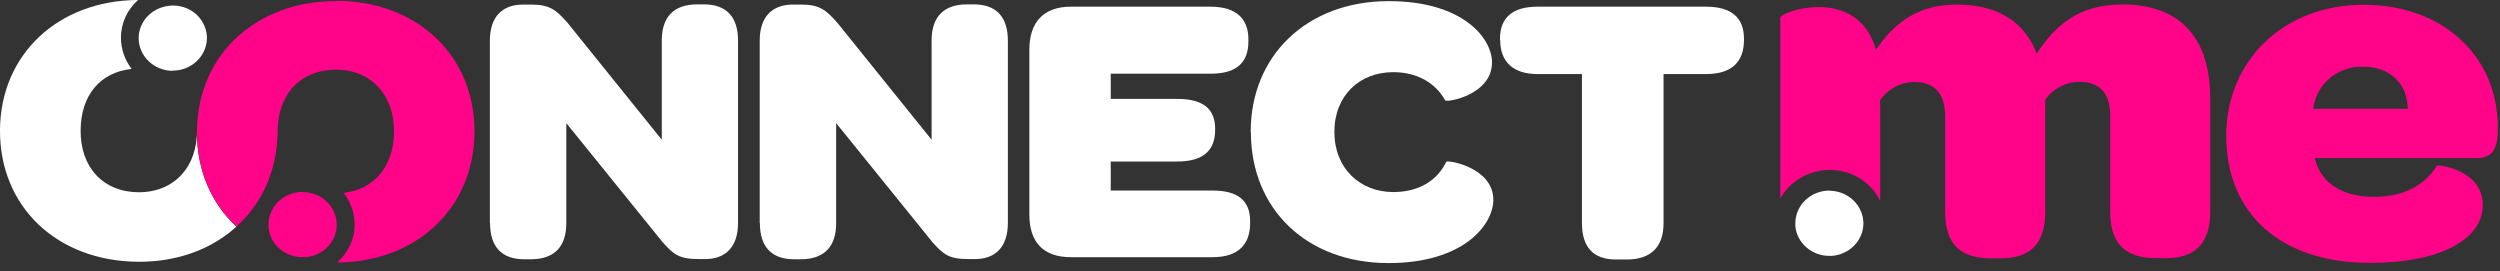
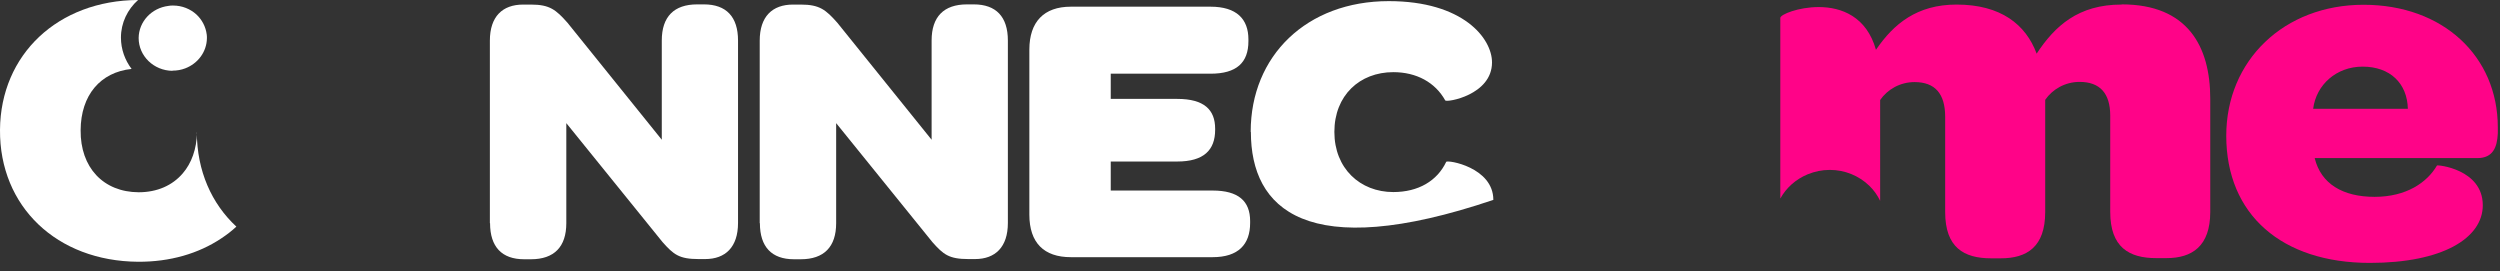
<svg xmlns="http://www.w3.org/2000/svg" width="175" height="19" viewBox="0 0 175 19" fill="none">
  <rect x="0" y="0" width="175" height="19" fill="#333333" stroke="none" />
  <path d="M13.791 9.275C13.764 10.438 13.405 11.427 12.793 12.135C12.074 12.977 11.009 13.458 9.704 13.458C7.228 13.445 5.618 11.721 5.644 9.115C5.658 6.656 7.029 5.052 9.212 4.825C8.746 4.21 8.466 3.448 8.466 2.633C8.466 1.59 8.932 0.655 9.664 0C4.06 0.027 0.04 3.809 0 9.088C-0.04 14.46 3.98 18.283 9.664 18.323C11.901 18.336 13.897 17.748 15.482 16.692C15.867 16.439 16.214 16.171 16.546 15.864C14.803 14.247 13.791 11.961 13.778 9.275" fill="white" />
  <path d="M12.075 4.945C12.394 4.945 12.687 4.892 12.966 4.785C13.845 4.451 14.471 3.635 14.484 2.673C14.484 2.593 14.484 2.499 14.471 2.419C14.404 1.871 14.138 1.377 13.752 1.016C13.326 0.628 12.753 0.388 12.114 0.388C12.008 0.388 11.888 0.388 11.782 0.414C10.61 0.561 9.718 1.51 9.705 2.66C9.705 3.916 10.757 4.945 12.075 4.958" fill="white" />
-   <path d="M23.575 0.079C21.325 0.066 19.342 0.654 17.744 1.71C17.358 1.964 16.999 2.245 16.666 2.539C14.896 4.129 13.844 6.401 13.791 9.06C13.791 9.101 13.791 9.127 13.791 9.167C13.791 9.207 13.791 9.234 13.791 9.274C13.791 11.961 14.816 14.246 16.56 15.863C16.746 15.689 16.919 15.516 17.092 15.329C17.811 14.553 18.384 13.645 18.783 12.642C19.182 11.627 19.408 10.504 19.435 9.301C19.435 9.261 19.435 9.234 19.435 9.207C19.435 9.181 19.435 9.141 19.435 9.101C19.462 7.911 19.808 6.922 20.42 6.2C21.139 5.358 22.217 4.877 23.548 4.877C25.998 4.891 27.608 6.668 27.582 9.248C27.568 11.64 26.184 13.27 24.054 13.498C24.533 14.126 24.826 14.887 24.826 15.716C24.826 16.772 24.347 17.707 23.602 18.376C29.179 18.335 33.172 14.567 33.212 9.261C33.252 3.915 29.232 0.093 23.575 0.053" fill="#FF0388" />
-   <path d="M21.204 13.431C20.858 13.431 20.539 13.498 20.246 13.618C19.394 13.965 18.808 14.767 18.795 15.703C18.795 15.77 18.795 15.85 18.795 15.916C18.848 16.531 19.154 17.066 19.62 17.453C20.033 17.788 20.565 18.001 21.164 18.001C21.244 18.001 21.311 18.001 21.391 18.001C22.602 17.908 23.56 16.932 23.574 15.743C23.574 14.486 22.522 13.457 21.204 13.444" fill="#FF0388" />
  <path d="M34.291 15.623V2.846C34.291 1.162 35.17 0.32 36.62 0.32H37.166C38.497 0.32 38.923 0.694 39.722 1.59L46.325 9.782V2.833C46.325 1.175 47.176 0.307 48.8 0.307H49.28C50.837 0.307 51.662 1.175 51.662 2.833V15.609C51.662 17.293 50.784 18.135 49.359 18.135H48.907C47.536 18.135 47.15 17.814 46.378 16.946L39.642 8.619V15.623C39.642 17.28 38.79 18.148 37.166 18.148H36.687C35.13 18.148 34.304 17.28 34.304 15.623" fill="white" />
  <path d="M53.18 15.623V2.846C53.18 1.162 54.058 0.32 55.509 0.32H56.055C57.386 0.32 57.812 0.694 58.611 1.59L65.213 9.782V2.833C65.213 1.175 66.065 0.307 67.689 0.307H68.168C69.726 0.307 70.551 1.175 70.551 2.833V15.609C70.551 17.293 69.672 18.135 68.248 18.135H67.796C66.424 18.135 66.038 17.814 65.266 16.946L58.531 8.619V15.623C58.531 17.28 57.679 18.148 56.055 18.148H55.576C54.018 18.148 53.193 17.28 53.193 15.623" fill="white" />
  <path d="M72.055 15.035V3.475C72.055 1.524 73.08 0.468 74.957 0.468H84.74C86.564 0.468 87.389 1.336 87.389 2.753V2.887C87.389 4.384 86.564 5.159 84.74 5.159H77.752V6.923H82.411C84.288 6.923 85.06 7.685 85.06 9.008V9.088C85.06 10.505 84.261 11.306 82.411 11.306H77.752V13.338H84.887C86.684 13.338 87.509 14.073 87.509 15.476V15.61C87.509 17.107 86.684 18.002 84.887 18.002H74.957C73.08 18.002 72.055 17 72.055 15.022" fill="white" />
-   <path d="M87.549 9.22C87.549 3.901 91.476 0.079 97.213 0.079C102.418 0.079 104.441 2.685 104.441 4.369C104.441 6.654 101.26 7.189 101.166 7.029C100.461 5.759 99.143 5.051 97.532 5.051C95.176 5.051 93.406 6.681 93.406 9.234C93.406 11.787 95.203 13.444 97.532 13.444C99.29 13.444 100.607 12.655 101.233 11.332C101.313 11.172 104.534 11.706 104.534 13.992C104.534 15.702 102.484 18.415 97.2 18.415C91.449 18.415 87.562 14.62 87.562 9.247" fill="white" />
-   <path d="M105 2.793V2.713C105 1.216 105.905 0.468 107.622 0.468H119.43C121.187 0.468 122.079 1.23 122.079 2.713V2.793C122.079 4.344 121.2 5.185 119.43 5.185H116.448V15.637C116.448 17.294 115.543 18.163 113.892 18.163H113.093C111.536 18.163 110.737 17.294 110.737 15.637V5.185H107.636C105.932 5.185 105.013 4.344 105.013 2.793" fill="white" />
+   <path d="M87.549 9.22C87.549 3.901 91.476 0.079 97.213 0.079C102.418 0.079 104.441 2.685 104.441 4.369C104.441 6.654 101.26 7.189 101.166 7.029C100.461 5.759 99.143 5.051 97.532 5.051C95.176 5.051 93.406 6.681 93.406 9.234C93.406 11.787 95.203 13.444 97.532 13.444C99.29 13.444 100.607 12.655 101.233 11.332C101.313 11.172 104.534 11.706 104.534 13.992C91.449 18.415 87.562 14.62 87.562 9.247" fill="white" />
  <path d="M155.838 9.502C155.838 4.223 159.885 0.334 165.449 0.334C171.013 0.334 174.847 3.942 174.847 8.914V9.328C174.807 10.331 174.487 11.066 173.422 11.066H162.028C162.467 12.87 163.998 13.779 166.221 13.779C168.444 13.779 169.895 12.776 170.587 11.587C170.587 11.52 173.795 11.828 173.795 14.367C173.795 16.666 170.986 18.403 165.888 18.403C159.738 18.403 155.838 15.035 155.838 9.502ZM161.921 7.618H168.55C168.51 5.84 167.312 4.664 165.382 4.664C163.559 4.664 162.134 5.92 161.921 7.618Z" fill="#FF0388" />
  <path d="M148.502 0.32C145.48 0.32 143.843 1.817 142.565 3.755C141.806 1.71 140.049 0.32 136.961 0.32C134.192 0.32 132.555 1.67 131.317 3.487C130.664 1.162 128.907 0.494 127.31 0.494C125.886 0.494 124.621 1.015 124.621 1.256V13.899C125.034 13.15 125.699 12.549 126.538 12.201C127.03 12.001 127.55 11.894 128.069 11.894H128.095C129.134 11.894 130.119 12.295 130.851 13.003C131.17 13.31 131.423 13.671 131.61 14.059V7.002C132.115 6.267 132.994 5.746 134.019 5.746C135.443 5.746 136.162 6.548 136.162 8.178V14.847C136.162 17.32 137.467 18.082 139.37 18.082H140.062C141.886 18.082 143.164 17.28 143.164 14.847V6.989C143.67 6.254 144.548 5.733 145.573 5.733C146.998 5.733 147.716 6.535 147.716 8.098V14.834C147.716 17.306 149.034 18.068 150.924 18.068H151.657C153.44 18.068 154.718 17.24 154.718 14.834V6.909C154.718 3.26 153.147 0.307 148.528 0.307" fill="#FF0388" />
-   <path d="M128.083 13.338C127.737 13.338 127.418 13.405 127.125 13.525C126.273 13.873 125.687 14.674 125.674 15.61C125.674 15.677 125.674 15.757 125.674 15.824C125.727 16.439 126.033 16.973 126.499 17.361C126.912 17.695 127.444 17.909 128.03 17.909C128.11 17.909 128.176 17.909 128.256 17.909C129.468 17.802 130.426 16.839 130.439 15.65C130.439 14.394 129.388 13.365 128.07 13.351" fill="white" />
</svg>